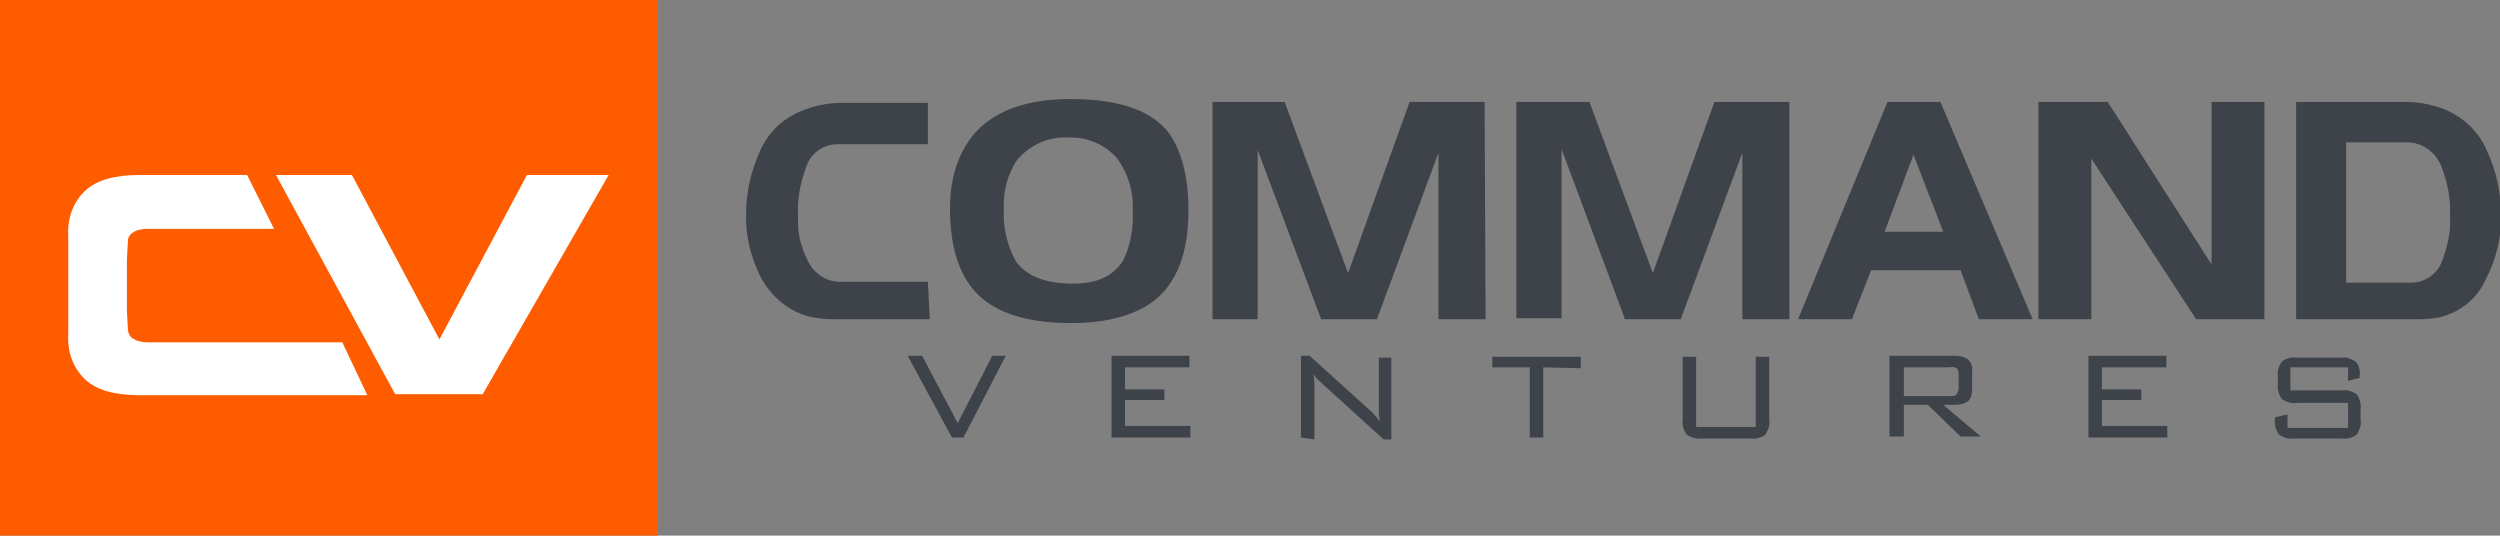
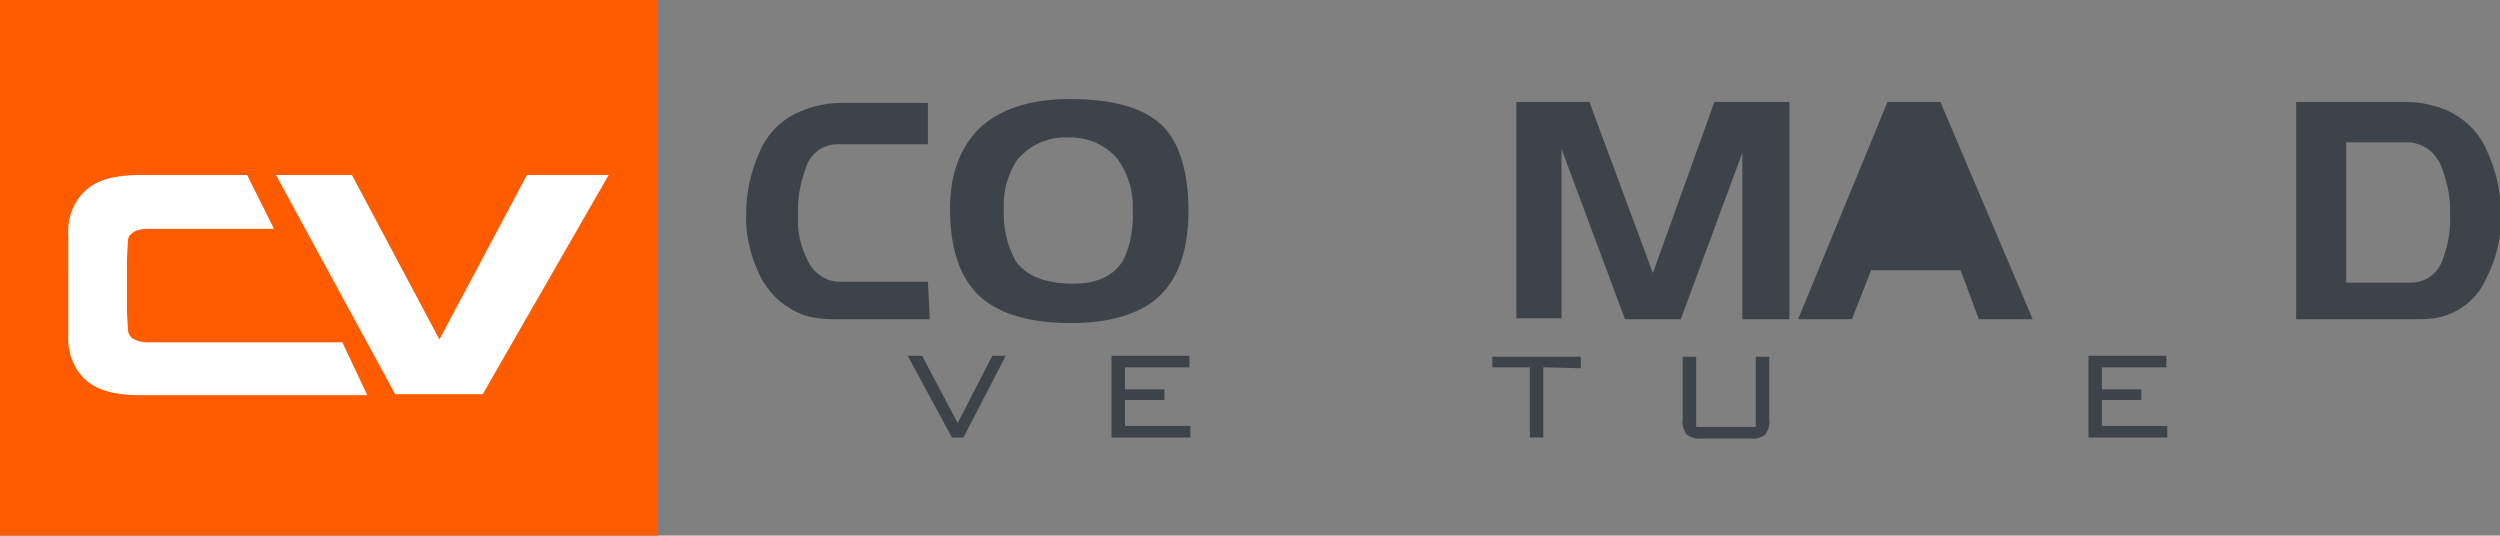
<svg xmlns="http://www.w3.org/2000/svg" version="1.1" id="Layer_1" x="0px" y="0px" viewBox="0 0 260 55.7" style="enable-background:new 0 0 260 55.7;" xml:space="preserve">
  <rect x="0" y="0" width="260" height="55.7" fill="#808080" stroke="none" />
  <style type="text/css">
	.st0{fill:#3D4349;}
	.st1{fill:#FF5C00;}
	.st2{fill:#FFFFFF;}
</style>
  <title>original_logo_horizontal5</title>
  <g id="Layer_5">
    <path class="st0" d="M99,45.5l-4.6-8.5h1.5l3.7,7l3.6-7h1.4l-4.4,8.5H99z" />
    <path class="st0" d="M115.6,45.5v-8.5h8.1v1.2H117v2.3h4.1v1.1H117v2.7h6.8v1.2H115.6z" />
-     <path class="st0" d="M135.3,45.5v-8.5h0.9l6.3,5.7c0.2,0.1,0.3,0.3,0.5,0.5c0.2,0.2,0.3,0.4,0.5,0.6c0-0.3-0.1-0.6-0.1-0.8   s0-0.7,0-1.2v-4.6h1.3v8.5h-0.8l-6.5-5.9l-0.1-0.1c-0.3-0.2-0.5-0.5-0.7-0.8c0,0.3,0.1,0.5,0.1,0.8s0,0.6,0,1v5L135.3,45.5z" />
    <path class="st0" d="M160.5,38.2v7.3h-1.4v-7.3h-3.9v-1.1h9.2v1.2L160.5,38.2z" />
    <path class="st0" d="M176.4,37.1v7.3h6.2v-7.3h1.4v6.5c0.1,0.6-0.1,1.1-0.4,1.6c-0.4,0.3-1,0.5-1.6,0.4h-5   c-0.6,0.1-1.1-0.1-1.6-0.4c-0.3-0.5-0.5-1-0.4-1.6v-6.5H176.4z" />
-     <path class="st0" d="M196.5,45.5v-8.5h6.8c0.5,0,1,0.1,1.4,0.4c0.3,0.3,0.5,0.8,0.4,1.2v1.9c0,0.5-0.1,0.9-0.4,1.2   c-0.4,0.3-0.9,0.4-1.4,0.4h-1.2l3.9,3.3h-2.1l-3.4-3.3H198v3.3H196.5z M202.8,38.2H198v3h4.8c0.3,0,0.5,0,0.7-0.2   c0.1-0.2,0.2-0.4,0.2-0.7V39c0-0.2,0-0.5-0.2-0.7C203.3,38.2,203.1,38.1,202.8,38.2z" />
    <path class="st0" d="M217.2,45.5v-8.5h8.1v1.2h-6.7v2.3h4.1v1.1h-4.1v2.7h6.8v1.2H217.2z" />
-     <path class="st0" d="M244.2,38.2h-6v2.4h5.3c0.6-0.1,1.1,0.1,1.6,0.4c0.3,0.5,0.5,1,0.4,1.6v1c0.1,0.6-0.1,1.1-0.4,1.6   c-0.4,0.3-1,0.5-1.6,0.4h-4.9c-0.6,0.1-1.1-0.1-1.6-0.4c-0.3-0.5-0.5-1-0.4-1.6v-0.2l1.3-0.3v1.4h6.3v-2.6h-5.3   c-0.6,0.1-1.1-0.1-1.6-0.4c-0.3-0.5-0.5-1-0.4-1.6v-0.7c-0.1-0.6,0.1-1.1,0.4-1.6c0.4-0.3,1-0.5,1.6-0.4h4.5   c0.6-0.1,1.1,0.1,1.6,0.4c0.3,0.4,0.5,0.9,0.4,1.5v0.2l-1.2,0.3L244.2,38.2z" />
  </g>
  <g id="Layer_4">
    <path class="st0" d="M96.7,33.2h-10c-1,0-2-0.1-3-0.4c-2-0.7-3.6-2.1-4.6-4c-1-2-1.6-4.3-1.5-6.6c0-2.2,0.5-4.4,1.4-6.4   c0.8-1.9,2.3-3.4,4.2-4.2c1.4-0.6,2.9-0.9,4.3-0.9h9V15h-9.4c-1.5,0-2.9,1-3.3,2.5c-0.6,1.6-0.9,3.3-0.8,5.1   c-0.1,1.6,0.3,3.1,1,4.5c0.6,1.3,1.9,2.2,3.3,2.2h9.2L96.7,33.2z" />
    <path class="st0" d="M123.6,21.9c0,4.4-1.2,7.5-3.6,9.4c-2,1.5-4.9,2.3-8.6,2.3c-4.2,0-7.3-0.9-9.3-2.6c-2.2-1.9-3.3-5-3.3-9.3   c0-3.5,1-6.2,2.9-8.2c2.1-2.1,5.3-3.2,9.6-3.2c4.7,0,8,1,9.9,3.1C122.7,15.1,123.6,18,123.6,21.9z M117.8,21.8   c0.1-1.9-0.5-3.8-1.6-5.3c-1.3-1.5-3.2-2.3-5.2-2.2c-2-0.1-3.9,0.8-5.2,2.3c-1,1.5-1.5,3.3-1.4,5.1c-0.1,1.9,0.3,3.7,1.2,5.4   c1.1,1.6,3.1,2.4,6,2.4c2.5,0,4.2-0.8,5.2-2.4C117.6,25.5,117.9,23.6,117.8,21.8z" />
-     <path class="st0" d="M154.5,33.2h-4.9V15.9l-6.4,17.3h-5.8l-6.6-17.6v17.6h-4.7V10.6h7.5l6.6,17.8l6.4-17.8h7.8L154.5,33.2z" />
    <path class="st0" d="M186.1,33.2h-4.9V15.9l-6.4,17.3h-5.8l-6.6-17.7v17.6h-4.7V10.6h7.6l6.6,17.8l6.4-17.8h7.8L186.1,33.2z" />
-     <path class="st0" d="M211.4,33.2h-5.6l-1.9-5.1h-9.3l-2,5.1H187l9.3-22.6h5.5L211.4,33.2z M202.1,24.1l-3.1-8l-3,8H202.1z" />
-     <path class="st0" d="M235.5,33.2h-7.1l-10.9-16.7v16.7H212V10.6h7.2L230,27.5V10.6h5.5L235.5,33.2z" />
+     <path class="st0" d="M211.4,33.2h-5.6l-1.9-5.1h-9.3l-2,5.1H187l9.3-22.6h5.5L211.4,33.2z M202.1,24.1l-3.1-8H202.1z" />
    <path class="st0" d="M254.3,11.4c1.9,0.8,3.5,2.3,4.3,4.2c1,2.1,1.5,4.4,1.5,6.6c0.1,2.4-0.5,4.8-1.6,6.9c-0.9,2-2.7,3.4-4.8,3.9   c-0.9,0.2-1.8,0.2-2.7,0.2h-12.2V10.6h11.5C251.6,10.6,253,10.9,254.3,11.4z M254.8,22.4c0.1-1.8-0.3-3.5-0.9-5.1   c-0.6-1.5-2-2.5-3.6-2.5H244v14.6h6.7c1.5,0,2.8-0.9,3.3-2.3C254.6,25.5,254.9,23.9,254.8,22.4L254.8,22.4z" />
  </g>
  <g id="Layer_3">
    <rect class="st1" width="68.4" height="55.7" />
  </g>
  <g id="Layer_2">
    <path class="st2" d="M7.1,27.8v-3.3c-0.1-1.8,0.5-3.5,1.8-4.7c1.2-1.1,3.1-1.6,5.6-1.6h11.2l2.8,5.6H15.3c-0.5,0-1.1,0.1-1.5,0.4   c-0.3,0.2-0.5,0.5-0.5,0.9l-0.1,1.9v5.4l0.1,1.8c0,0.4,0.2,0.8,0.5,1c0.5,0.3,1,0.4,1.5,0.4h20.3l2.6,5.5H14.5   c-2.5,0-4.4-0.5-5.6-1.6c-1.3-1.2-1.9-2.9-1.8-4.7L7.1,27.8L7.1,27.8z" />
    <path class="st2" d="M54.8,18.2l8.5,0L50.2,41h-9.1L28.7,18.2h7.9l9.1,17.1L54.8,18.2z" />
  </g>
</svg>